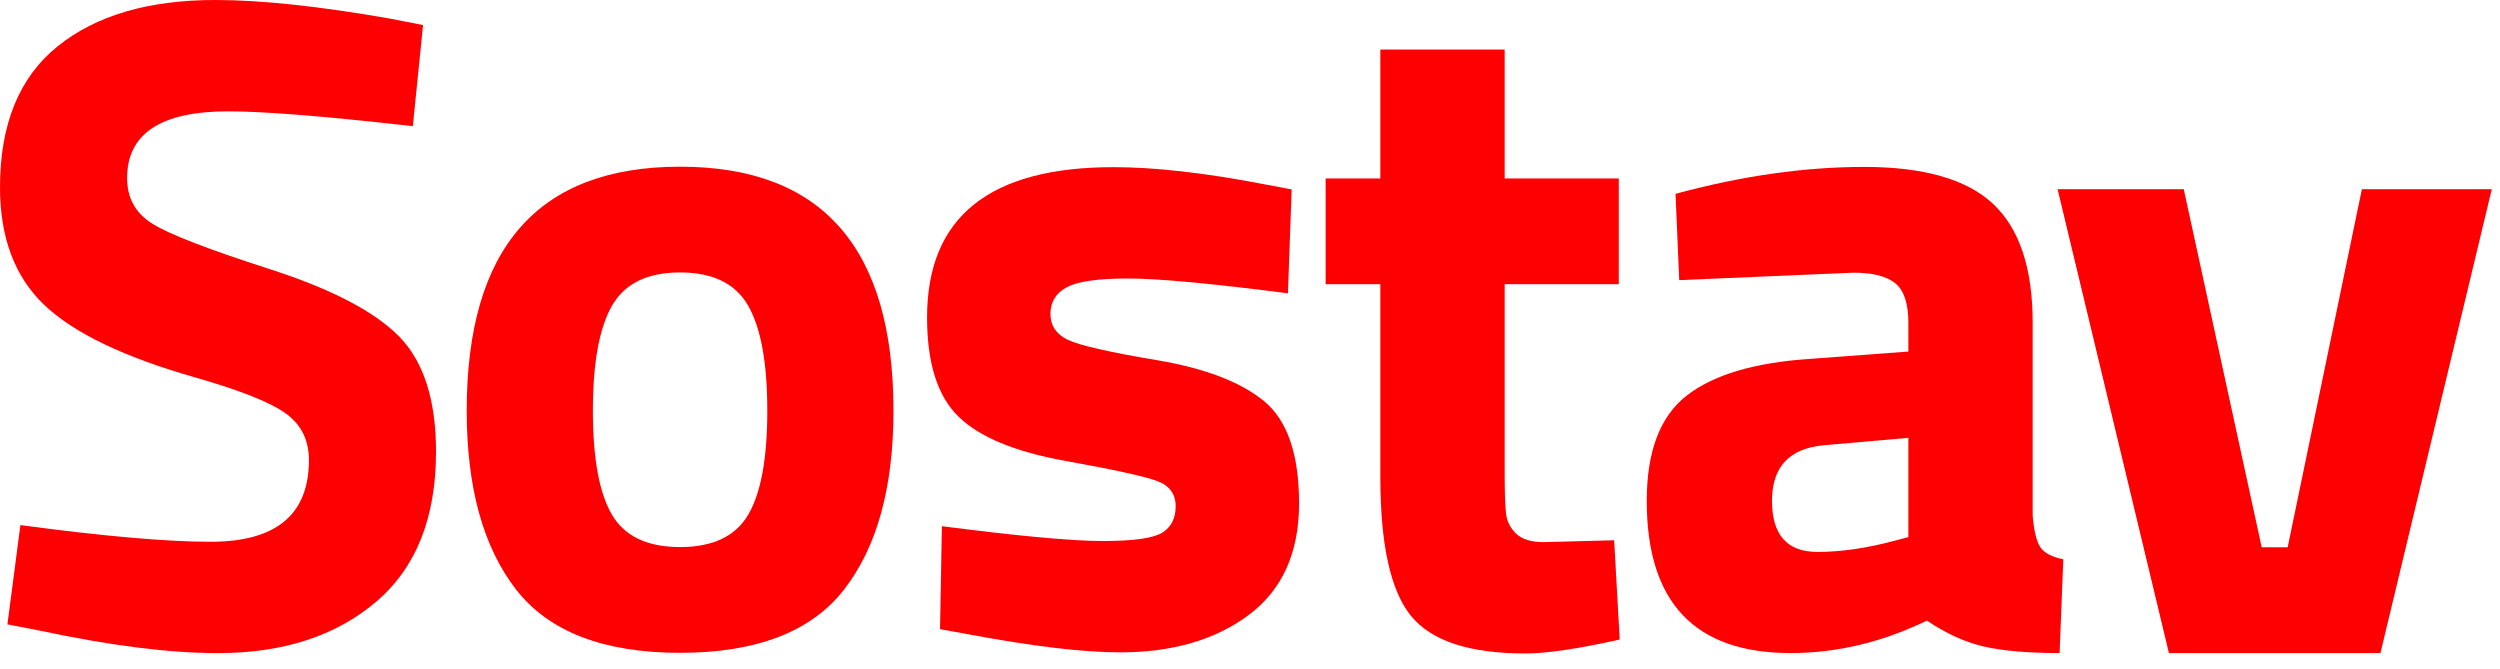
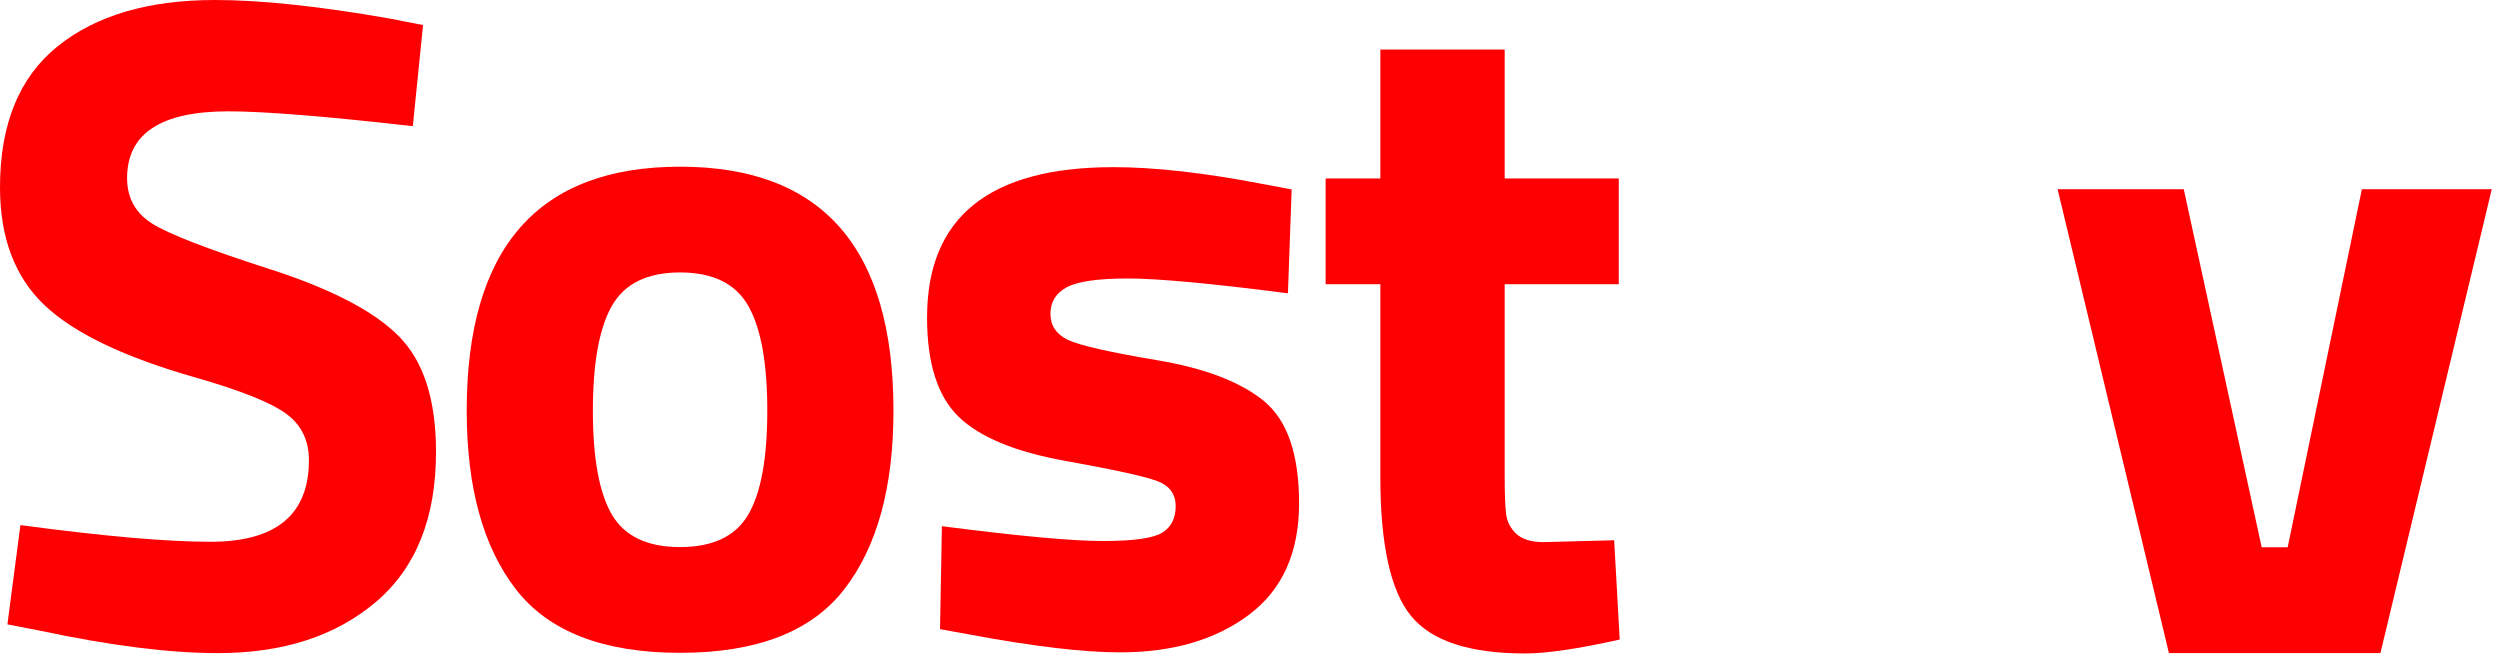
<svg xmlns="http://www.w3.org/2000/svg" width="86" height="23" viewBox="0 0 86 23" fill="none">
  <g clip-path="url(#clip0_357_96663)">
    <path d="M7.851 3.83C5.532 3.83 4.372 4.596 4.372 6.127C4.372 6.808 4.659 7.329 5.234 7.691C5.808 8.053 7.154 8.574 9.271 9.255C11.388 9.936 12.872 10.707 13.723 11.569C14.574 12.43 14.999 13.755 14.999 15.542C14.999 17.818 14.308 19.542 12.925 20.712C11.542 21.882 9.734 22.467 7.5 22.467C5.84 22.467 3.808 22.212 1.404 21.701L0.255 21.478L0.702 18.063C3.553 18.446 5.734 18.637 7.244 18.637C9.5 18.637 10.627 17.701 10.627 15.829C10.627 15.148 10.367 14.616 9.845 14.233C9.324 13.85 8.287 13.435 6.734 12.989C4.266 12.287 2.526 11.452 1.516 10.483C0.505 9.515 0 8.17 0 6.446C0 4.276 0.66 2.659 1.979 1.596C3.298 0.532 5.106 0 7.404 0C8.978 0 10.978 0.213 13.404 0.638L14.553 0.862L14.201 4.34C11.202 4 9.085 3.83 7.851 3.83Z" fill="#FE0002" />
    <path d="M23.395 22.457C26.033 22.457 27.916 21.728 29.043 20.271C30.171 18.814 30.735 16.766 30.735 14.128C30.735 8.532 28.288 5.734 23.395 5.734C18.501 5.734 16.055 8.532 16.055 14.128C16.055 16.766 16.619 18.814 17.746 20.271C18.874 21.728 20.757 22.457 23.395 22.457ZM23.395 9.372C24.522 9.372 25.304 9.755 25.74 10.521C26.177 11.287 26.395 12.489 26.395 14.128C26.395 15.766 26.177 16.957 25.74 17.702C25.304 18.447 24.522 18.819 23.395 18.819C22.267 18.819 21.485 18.447 21.049 17.702C20.613 16.957 20.395 15.766 20.395 14.128C20.395 12.489 20.613 11.287 21.049 10.521C21.485 9.755 22.267 9.372 23.395 9.372Z" fill="#FE0002" />
    <path d="M32.401 18.101C35.039 18.441 36.885 18.611 37.938 18.611C38.991 18.611 39.672 18.515 39.981 18.324C40.289 18.132 40.443 17.829 40.443 17.414C40.443 16.999 40.236 16.712 39.821 16.553C39.406 16.393 38.342 16.159 36.63 15.851C34.917 15.542 33.699 15.037 32.976 14.335C32.252 13.633 31.891 12.494 31.891 10.92C31.891 7.473 34.029 5.75 38.305 5.75C39.709 5.75 41.411 5.941 43.411 6.324L44.433 6.516L44.305 10.09C41.667 9.75 39.832 9.58 38.8 9.58C37.768 9.58 37.066 9.681 36.694 9.883C36.321 10.085 36.135 10.388 36.135 10.792C36.135 11.197 36.332 11.494 36.725 11.686C37.119 11.877 38.14 12.111 39.789 12.388C41.438 12.665 42.667 13.133 43.475 13.792C44.284 14.452 44.688 15.627 44.688 17.319C44.688 19.01 44.113 20.287 42.965 21.148C41.816 22.01 40.337 22.441 38.529 22.441C37.273 22.441 35.561 22.238 33.391 21.834L32.337 21.643L32.401 18.101Z" fill="#FE0002" />
    <path d="M55.686 9.777H51.761V16.319C51.761 16.958 51.777 17.41 51.809 17.676C51.841 17.942 51.958 18.17 52.16 18.362C52.362 18.553 52.676 18.649 53.101 18.649L55.527 18.585L55.718 22C54.293 22.319 53.208 22.479 52.463 22.479C50.548 22.479 49.24 22.048 48.538 21.186C47.836 20.325 47.484 18.734 47.484 16.415V9.777H45.602V6.139H47.484V1.703H51.761V6.139H55.686V9.777Z" fill="#FE0002" />
-     <path d="M69.924 11.104V17.742C69.967 18.252 70.052 18.609 70.18 18.811C70.307 19.013 70.573 19.156 70.978 19.241L70.85 22.465C69.765 22.465 68.898 22.39 68.249 22.241C67.6 22.092 66.946 21.795 66.286 21.348C64.754 22.092 63.191 22.465 61.595 22.465C58.297 22.465 56.648 20.72 56.648 17.231C56.648 15.529 57.106 14.322 58.021 13.609C58.936 12.896 60.34 12.476 62.233 12.348L65.648 12.093V11.104C65.648 10.444 65.499 9.992 65.201 9.747C64.903 9.503 64.425 9.38 63.765 9.38L57.765 9.636L57.638 6.668C59.914 6.051 62.079 5.742 64.132 5.742C66.185 5.742 67.664 6.168 68.568 7.019C69.472 7.87 69.924 9.231 69.924 11.104ZM62.744 15.316C61.552 15.423 60.957 16.061 60.957 17.231C60.957 18.401 61.478 18.986 62.52 18.986C63.329 18.986 64.212 18.859 65.169 18.603L65.648 18.476V15.061L62.744 15.316Z" fill="#FE0002" />
    <path d="M85.717 6.508H81.249L78.696 18.826H77.802L75.121 6.508H70.781L74.611 22.465H81.887L85.717 6.508Z" fill="#FE0002" />
  </g>
</svg>